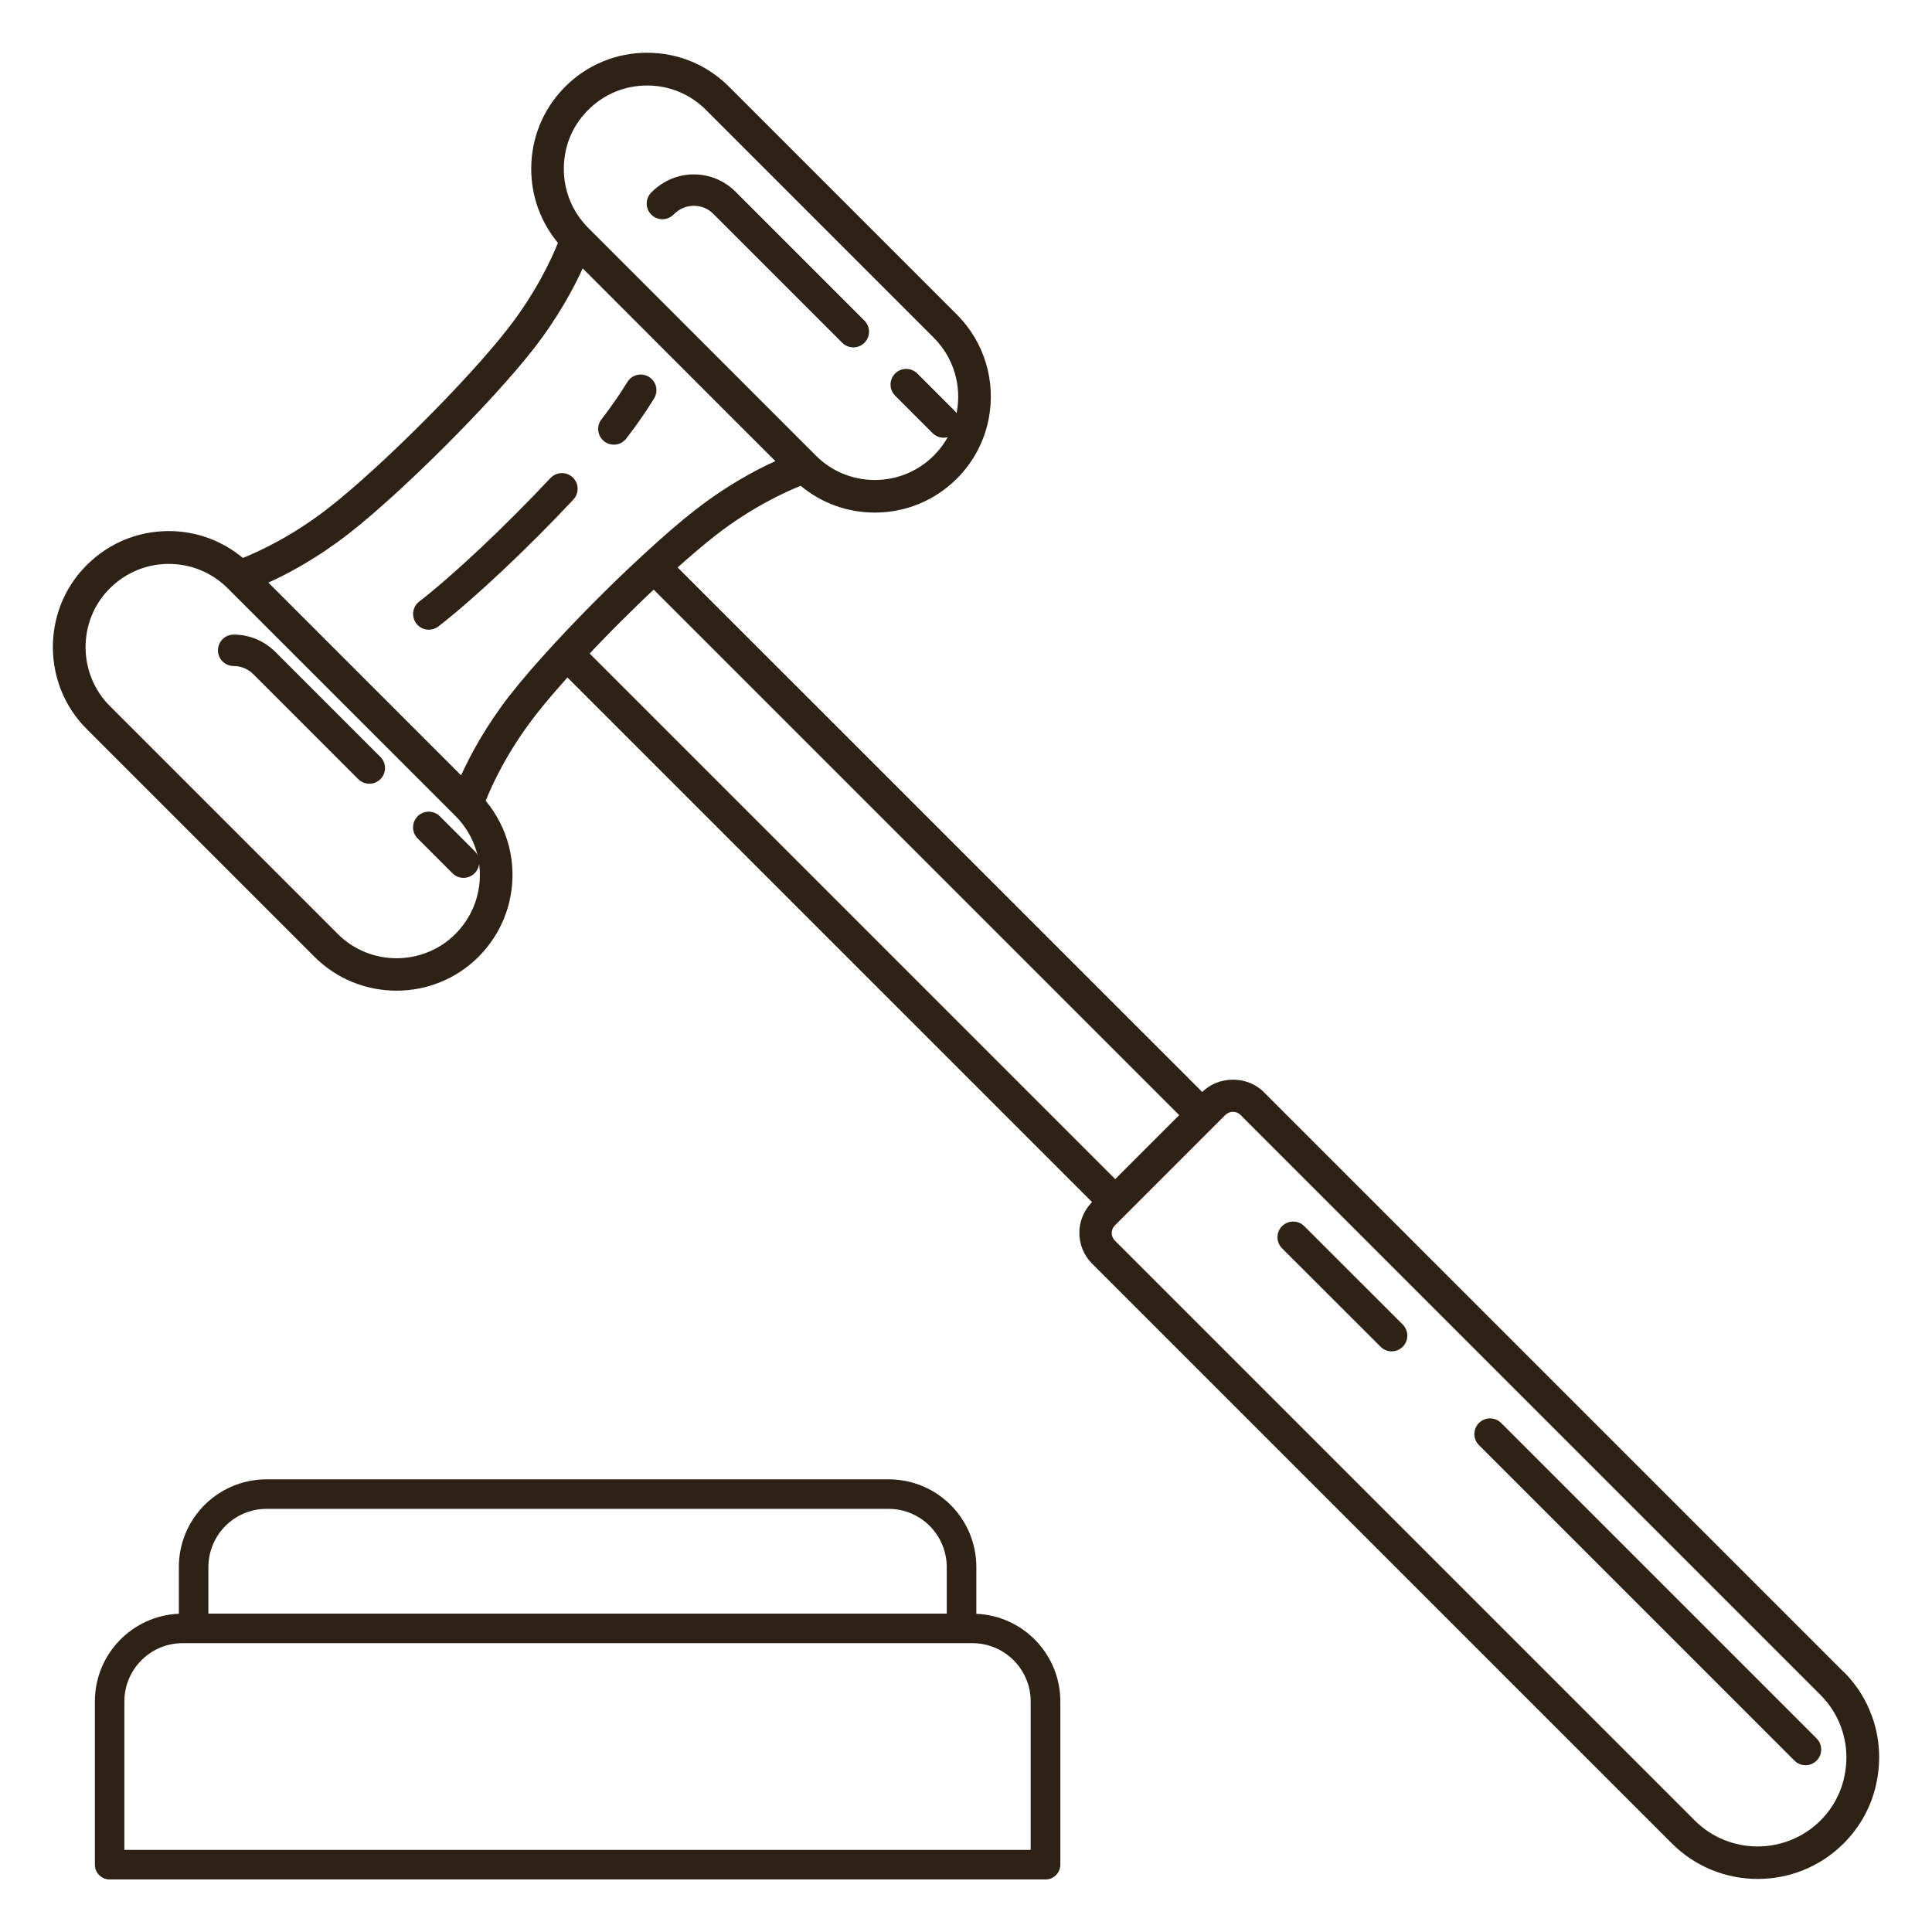
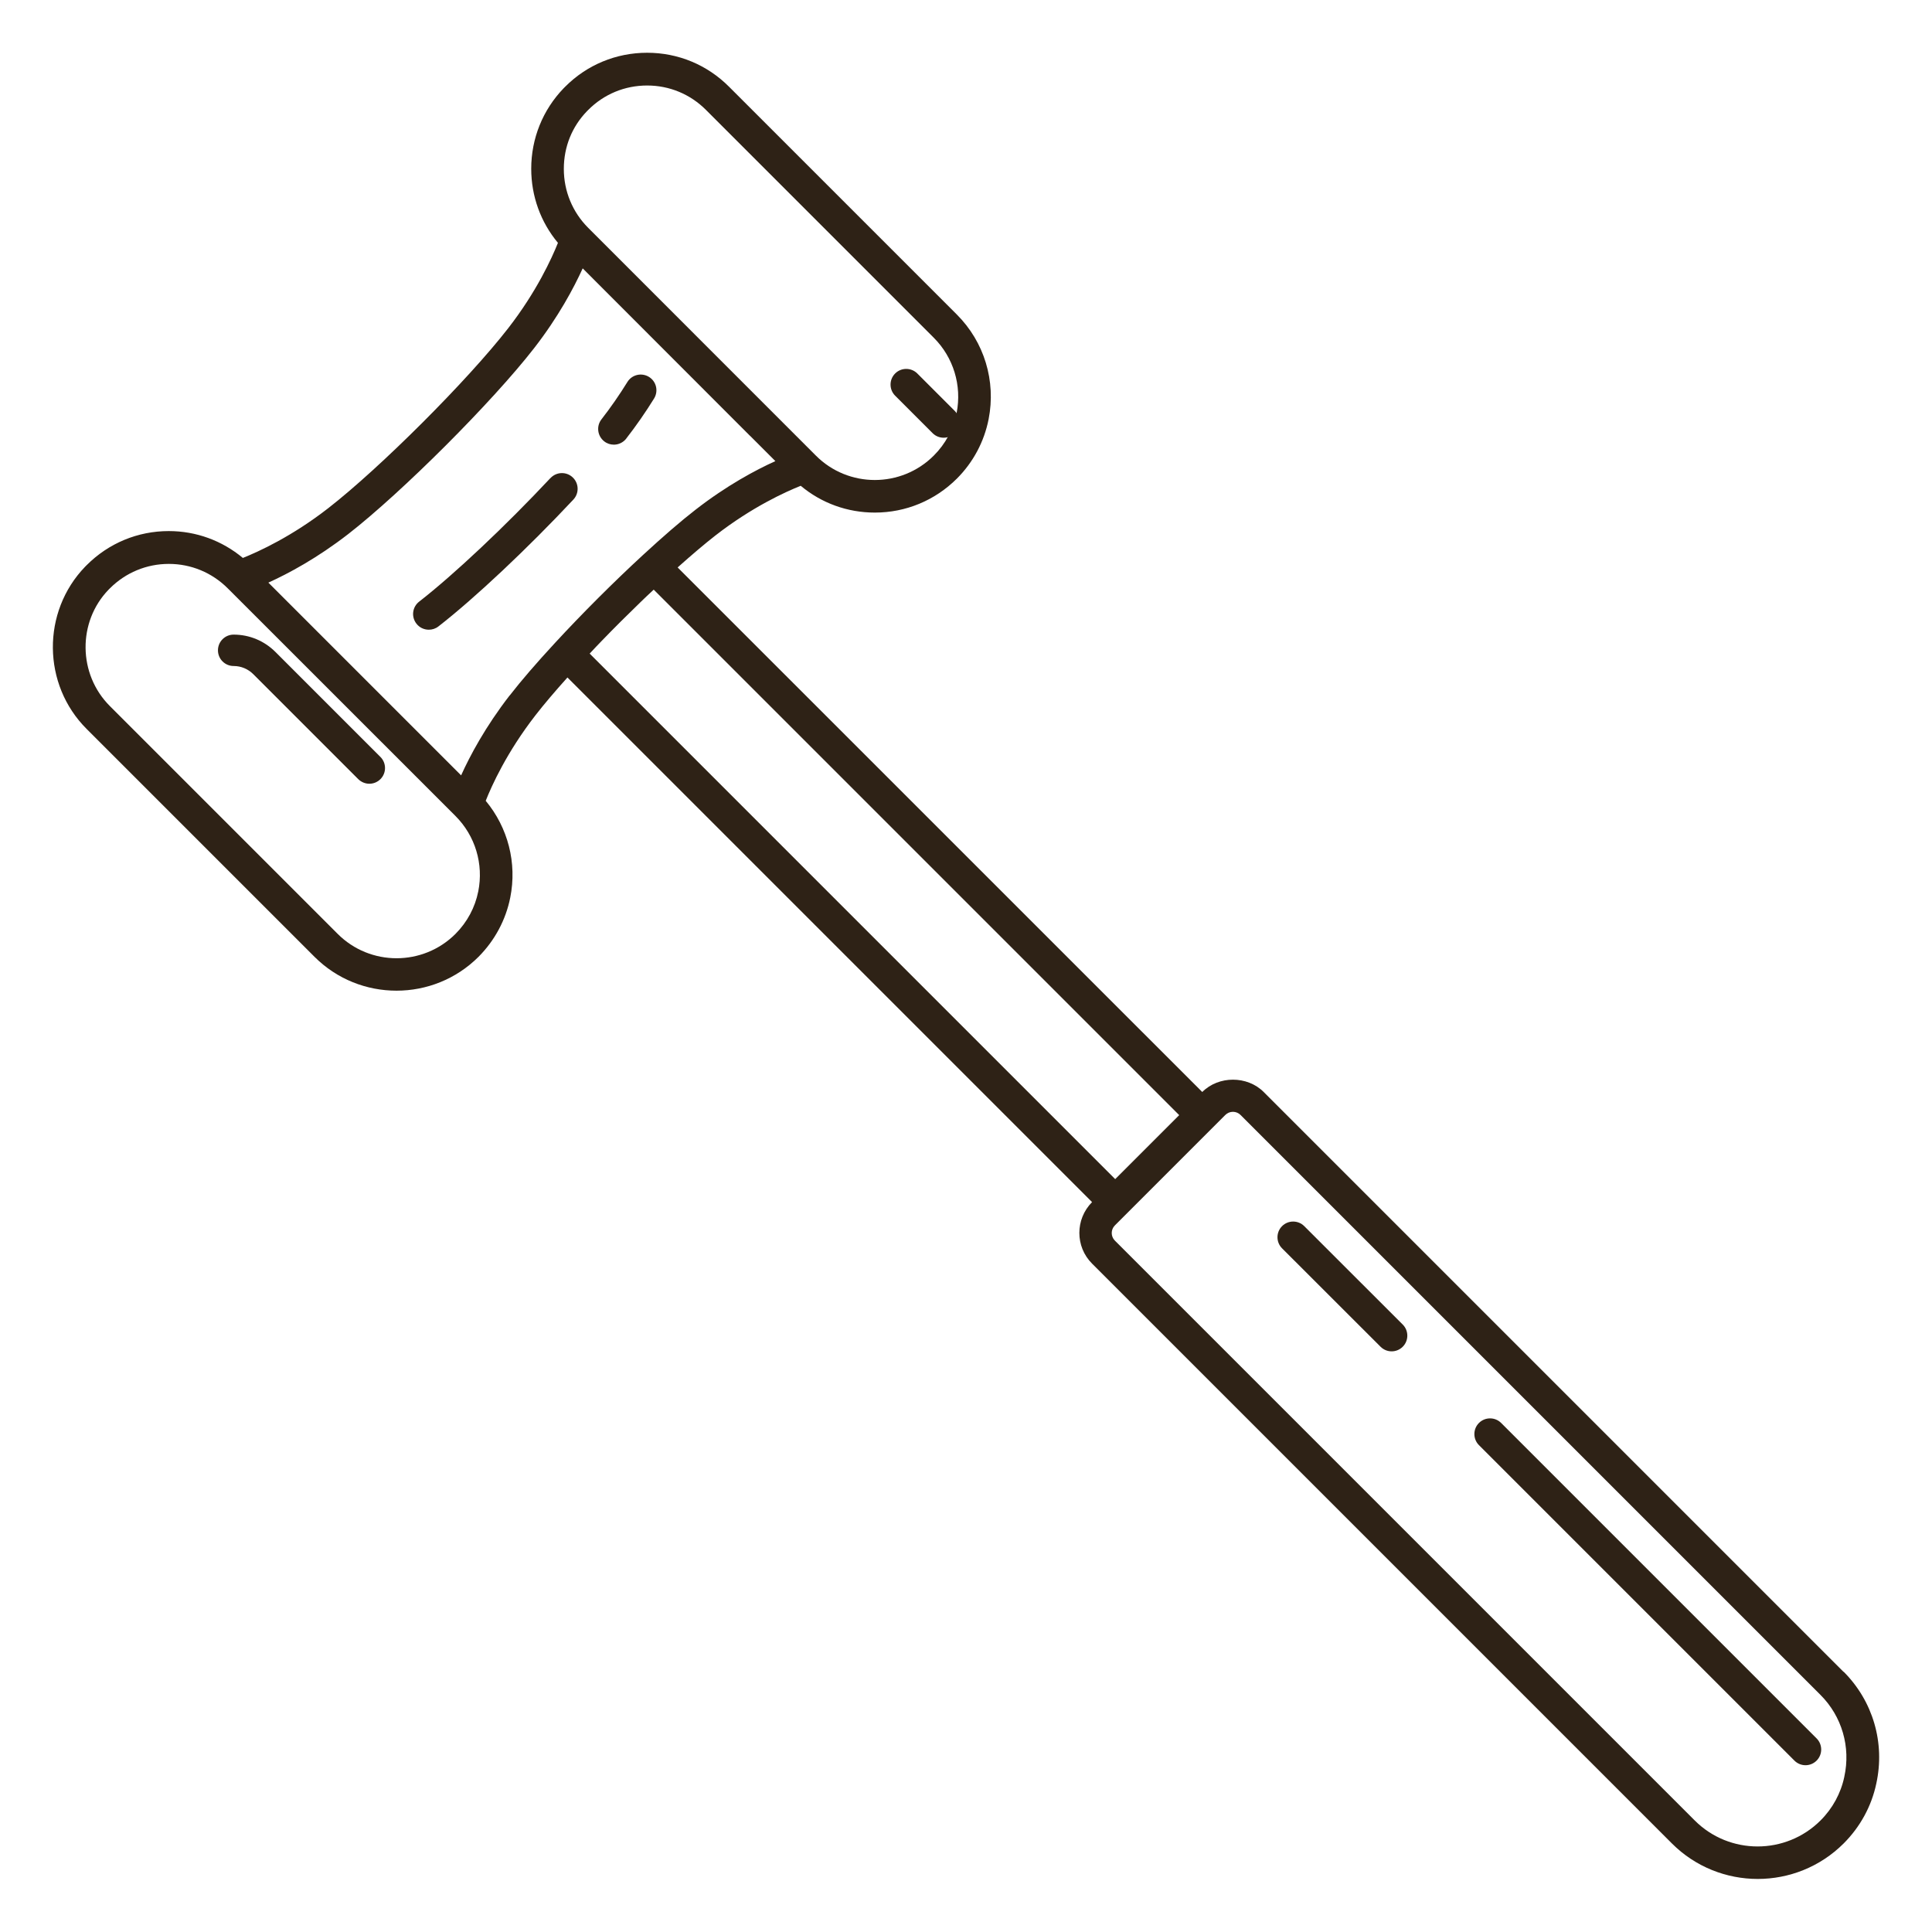
<svg xmlns="http://www.w3.org/2000/svg" id="a" viewBox="0 0 256 256">
  <defs>
    <style> .cls-1 { fill: #2e2216; } </style>
  </defs>
-   <path class="cls-1" d="m58.28,108.16c-.81-.81-2.13-.81-2.94,0-.81.81-.81,2.13,0,2.94l4.61,4.61c.41.41.94.61,1.47.61s1.06-.2,1.47-.61c.81-.81.81-2.13,0-2.94l-4.61-4.61h0Z" />
  <path class="cls-1" d="m36.51,86.4c-1.49-1.49-3.46-2.31-5.55-2.31-1.15,0-2.08.93-2.08,2.08s.93,2.08,2.08,2.08c.98,0,1.91.39,2.61,1.09l13.9,13.9c.41.4.94.61,1.47.61s1.06-.2,1.47-.61c.81-.81.81-2.13,0-2.94l-13.9-13.9Z" />
  <path class="cls-1" d="m123.57,57.39c.4.41.94.61,1.47.61s1.06-.2,1.47-.61c.81-.81.81-2.13,0-2.94l-4.96-4.96c-.81-.81-2.13-.81-2.94,0-.81.81-.81,2.13,0,2.94l4.96,4.96Z" />
-   <path class="cls-1" d="m89.25,28.43c.77-.77,1.67-1.16,2.68-1.16s1.91.38,2.6,1.08l17.07,17.07c.41.41.94.61,1.47.61s1.06-.2,1.47-.61c.81-.81.81-2.13,0-2.94l-17.07-17.07c-1.48-1.48-3.44-2.3-5.54-2.3s-4.07.83-5.63,2.39c-.81.81-.81,2.13,0,2.94.81.81,2.13.81,2.94,0h0Z" />
  <path class="cls-1" d="m82.98,58.11c1.32-1.7,2.56-3.48,3.69-5.31.6-.98.3-2.26-.68-2.86-.98-.6-2.26-.3-2.86.68-1.05,1.7-2.2,3.36-3.43,4.94-.71.91-.54,2.21.36,2.92.38.3.83.44,1.28.44.62,0,1.23-.28,1.64-.8h0Z" />
  <path class="cls-1" d="m72.93,63.35c-5.93,6.33-12.75,12.76-17.39,16.37-.91.71-1.07,2.01-.36,2.92.41.53,1.02.8,1.64.8.45,0,.9-.14,1.28-.44,4.8-3.73,11.81-10.33,17.88-16.81.78-.84.74-2.15-.1-2.94-.84-.79-2.16-.74-2.94.1h0Z" />
  <path class="cls-1" d="m198.91,188.55c-.81-.81-2.13-.81-2.94,0-.81.81-.81,2.13,0,2.94l41.8,41.8c.41.41.94.61,1.47.61s1.06-.2,1.47-.61c.81-.81.81-2.13,0-2.94l-41.8-41.8h0Z" />
  <path class="cls-1" d="m172.82,162.47c-.81-.81-2.13-.81-2.94,0s-.81,2.13,0,2.94l13.05,13.04c.41.41.94.61,1.47.61s1.06-.2,1.47-.61c.81-.81.81-2.13,0-2.94l-13.05-13.04Z" />
  <path class="cls-1" d="m244.28,221.53l-76.84-76.84c-2.17-2.17-5.96-2.17-8.13,0h-.01s-69.51-69.5-69.51-69.5c1.88-1.68,3.59-3.13,5-4.23,4.87-3.79,9.31-5.79,11.31-6.59,2.75,2.3,6.19,3.55,9.82,3.55,4.1,0,7.96-1.6,10.87-4.5,2.16-2.16,3.62-4.89,4.21-7.89.99-5.05-.58-10.22-4.21-13.85l-30.18-30.18c-2.9-2.91-6.75-4.51-10.86-4.51s-7.97,1.6-10.86,4.5l-.2.2c-2.77,2.87-4.3,6.66-4.3,10.67,0,3.63,1.25,7.07,3.54,9.82-.8,2-2.81,6.44-6.59,11.31-5.36,6.9-16.96,18.49-23.85,23.85-4.81,3.74-9.19,5.74-11.31,6.59-2.76-2.3-6.19-3.56-9.82-3.56-4.1,0-7.96,1.6-10.87,4.51l-.2.2c-5.79,5.99-5.7,15.64.2,21.52l30.18,30.18c3,3,6.93,4.49,10.87,4.49s7.88-1.5,10.88-4.5c2.15-2.17,3.6-4.88,4.19-7.83.92-4.59-.3-9.28-3.25-12.83.79-2,2.8-6.45,6.59-11.33,1.1-1.42,2.55-3.13,4.24-5.01l69.52,69.52h-.01c-2.24,2.26-2.24,5.9,0,8.14l76.84,76.84c3.13,3.13,7.25,4.7,11.37,4.7,4.12,0,8.24-1.57,11.38-4.7,2.2-2.2,3.7-4.95,4.33-7.94,1.18-5.39-.44-10.93-4.33-14.82h0ZM77.77,14.74l.18-.18c2.08-2.09,4.85-3.23,7.8-3.23s5.72,1.15,7.8,3.24l30.18,30.18c2.61,2.61,3.74,6.33,3.03,9.96-.43,2.15-1.47,4.11-3.03,5.66-4.31,4.31-11.32,4.31-15.62,0l-29.2-29.21-.97-.97s0,0,0,0c-2.08-2.08-3.23-4.86-3.23-7.81s1.1-5.61,3.06-7.64h0Zm-14.4,103.38c-.42,2.12-1.46,4.06-3.01,5.62-4.31,4.31-11.32,4.31-15.62,0l-30.18-30.18c-4.23-4.22-4.3-11.16-.17-15.43l.17-.17c2.09-2.09,4.87-3.24,7.81-3.24s5.72,1.15,7.81,3.24l30.18,30.17c2.61,2.62,3.74,6.35,3.01,10h0Zm4.16-25.97c-3.23,4.17-5.27,8.02-6.43,10.59l-25.54-25.54c2.63-1.19,6.45-3.23,10.59-6.44,7.11-5.53,19.07-17.49,24.61-24.61,3.24-4.17,5.28-8.02,6.45-10.59l.55.55,21.55,21.57s.1.1.15.14l3.28,3.28c-2.57,1.16-6.43,3.21-10.59,6.45-1.95,1.51-4.28,3.53-6.94,5.98-3.92,3.61-8.07,7.76-11.67,11.66-2.46,2.66-4.48,5-5.99,6.95h0Zm10.59-5.53c.29-.31.58-.62.87-.93.24-.26.49-.51.74-.77,1.69-1.75,3.44-3.49,5.19-5.18.25-.25.51-.49.76-.73.31-.3.62-.59.94-.88l69.63,69.63-4.24,4.24-4.24,4.24-69.63-69.63h0Zm166.26,148.82c-.46,2.18-1.55,4.19-3.16,5.79-4.6,4.58-12.06,4.58-16.65,0l-76.84-76.84c-.56-.56-.56-1.46,0-2.02l14.63-14.63c.27-.27.63-.42,1.01-.42s.74.15,1.01.42l76.84,76.84c2.84,2.84,4.03,6.89,3.16,10.85h0Z" />
-   <path class="cls-1" d="m129.37,213.83v-6.19c0-1.27-.21-2.52-.61-3.72-1.6-4.73-6.02-7.9-11.01-7.9H35.32c-4.99,0-9.42,3.18-11.01,7.9-.41,1.2-.61,2.46-.61,3.72v6.19c-6.18.26-11.13,5.36-11.13,11.62v21.63c0,1.08.88,1.96,1.96,1.96h124.01c1.08,0,1.96-.88,1.96-1.96v-21.63c0-6.25-4.94-11.35-11.12-11.61h0Zm-101.76-6.19c0-.84.14-1.67.41-2.47,1.06-3.13,3.99-5.24,7.3-5.24h82.42c3.31,0,6.24,2.11,7.3,5.24.27.8.41,1.63.41,2.47v6.17H27.61s0-6.17,0-6.17Zm108.96,37.48H16.48v-19.67c0-4.26,3.46-7.72,7.71-7.72h104.67c4.25,0,7.71,3.46,7.71,7.72v19.67Z" />
</svg>